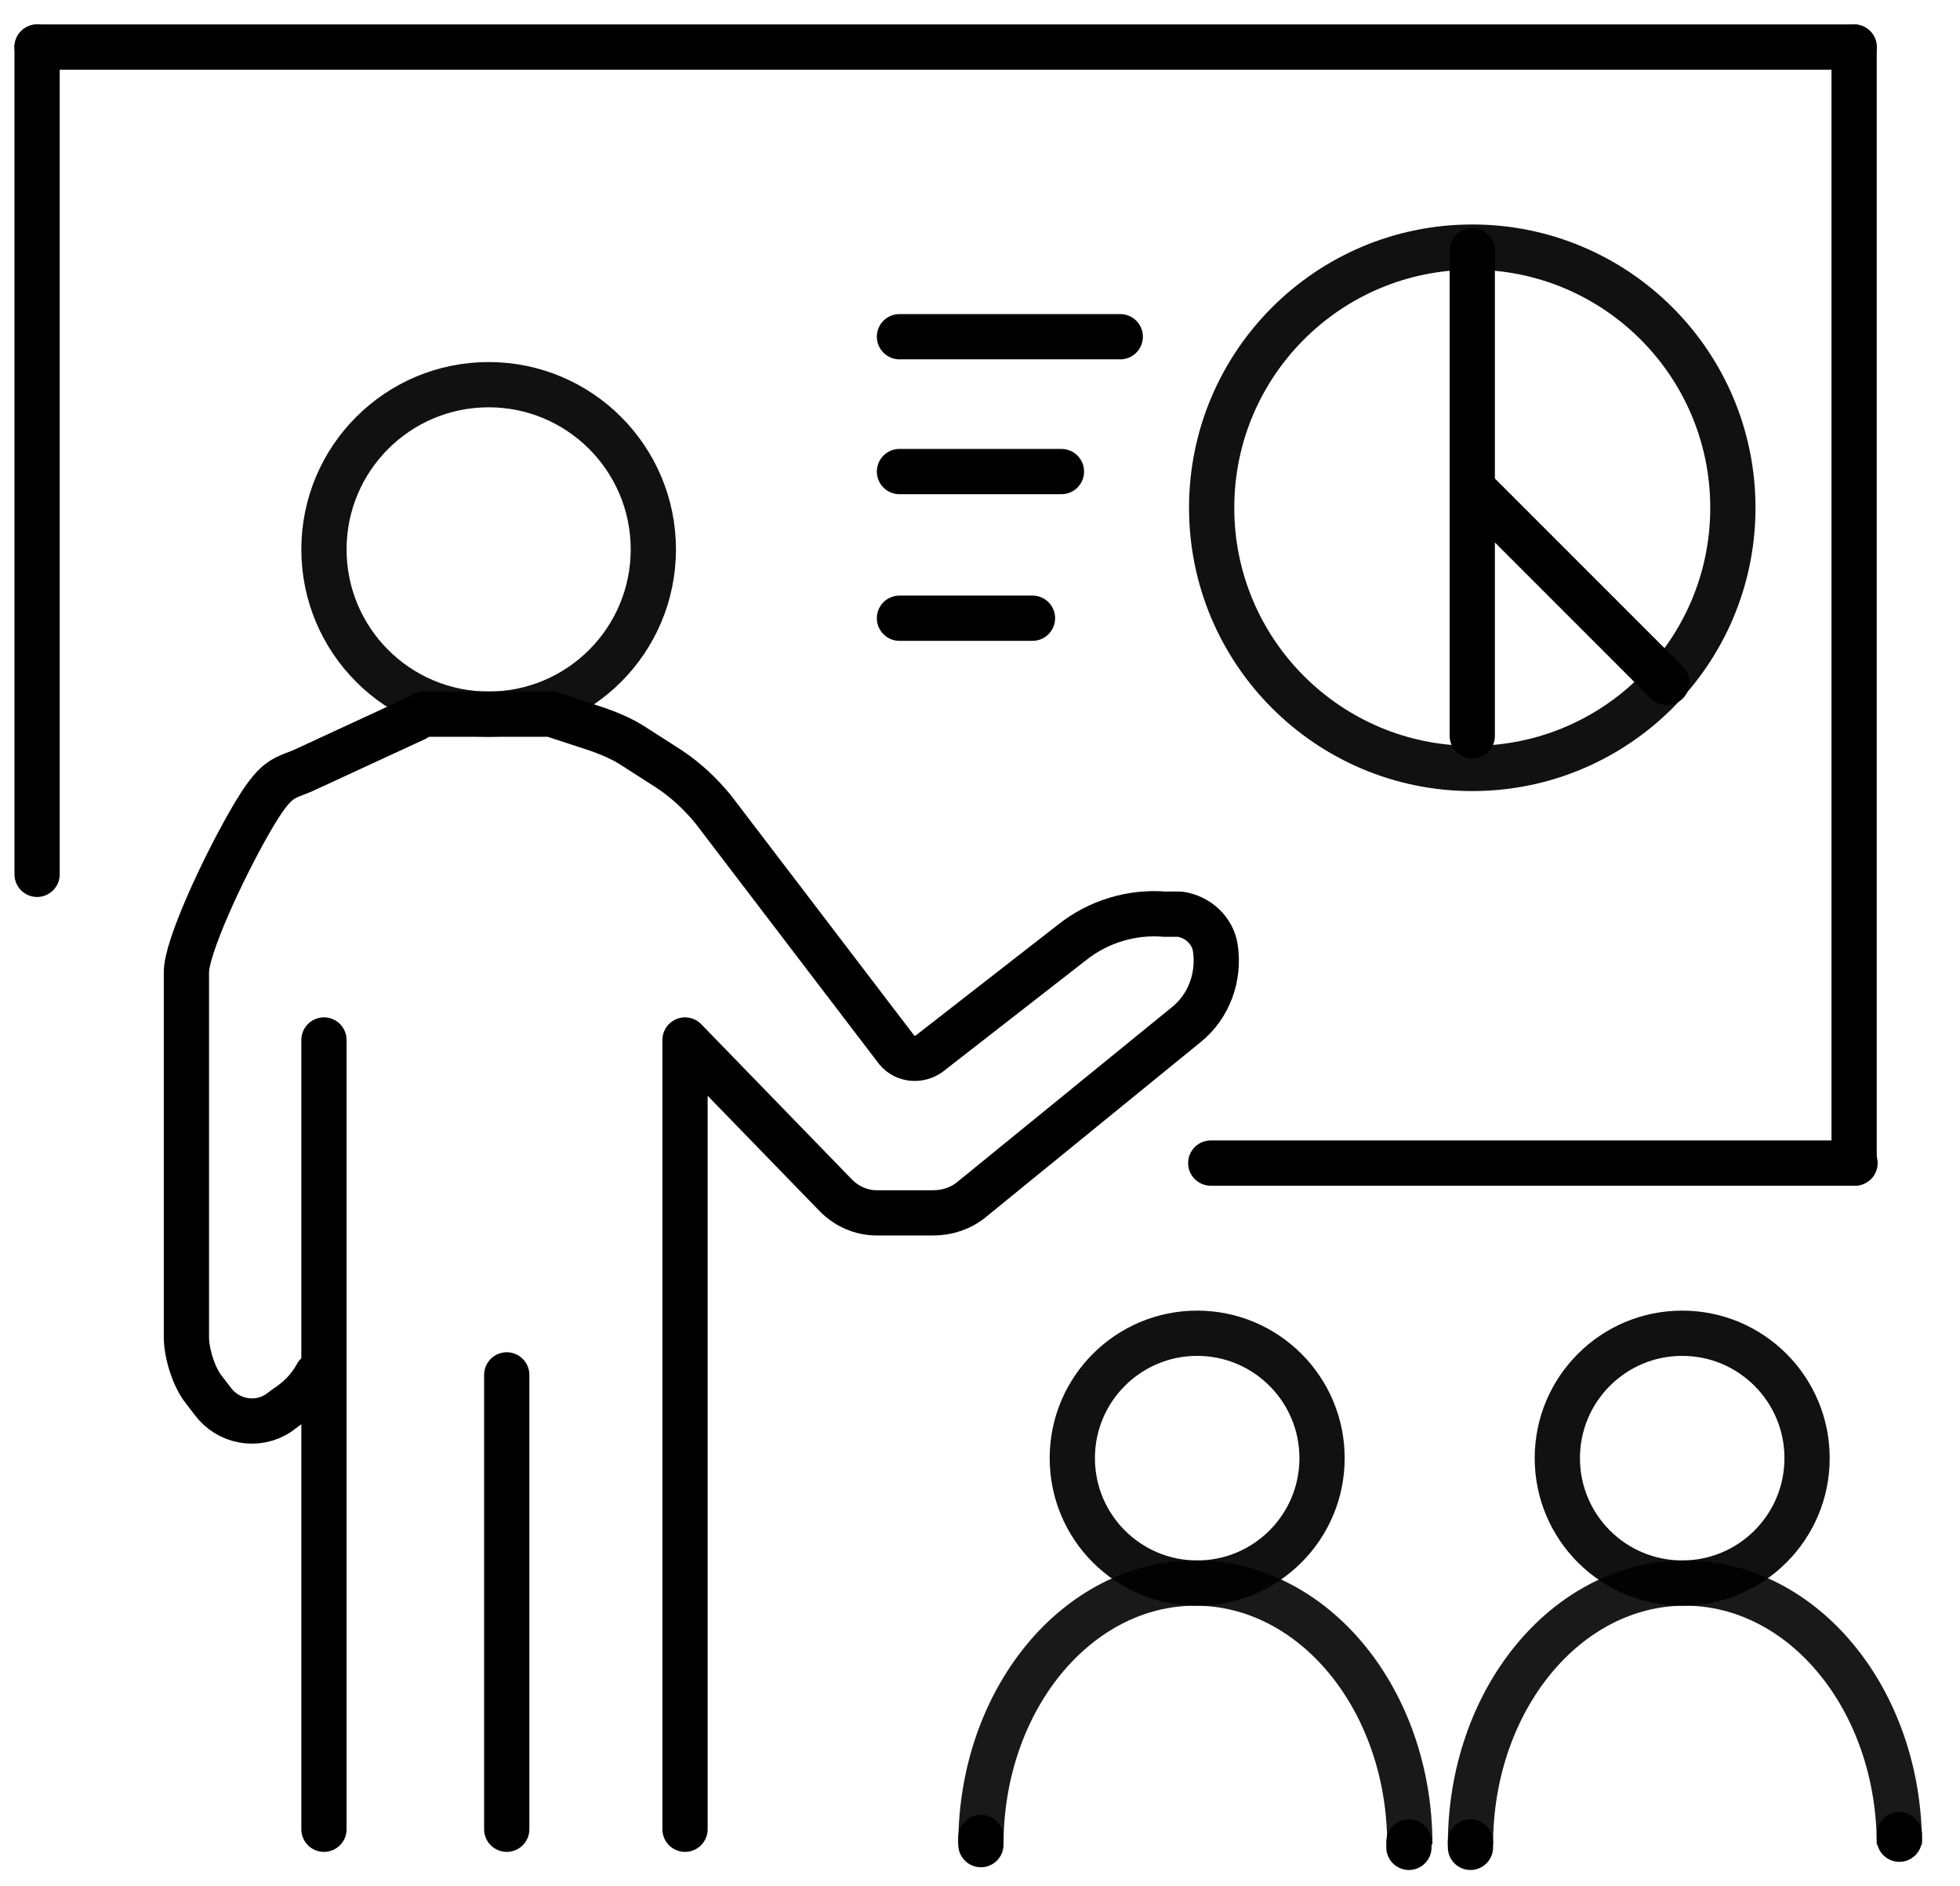
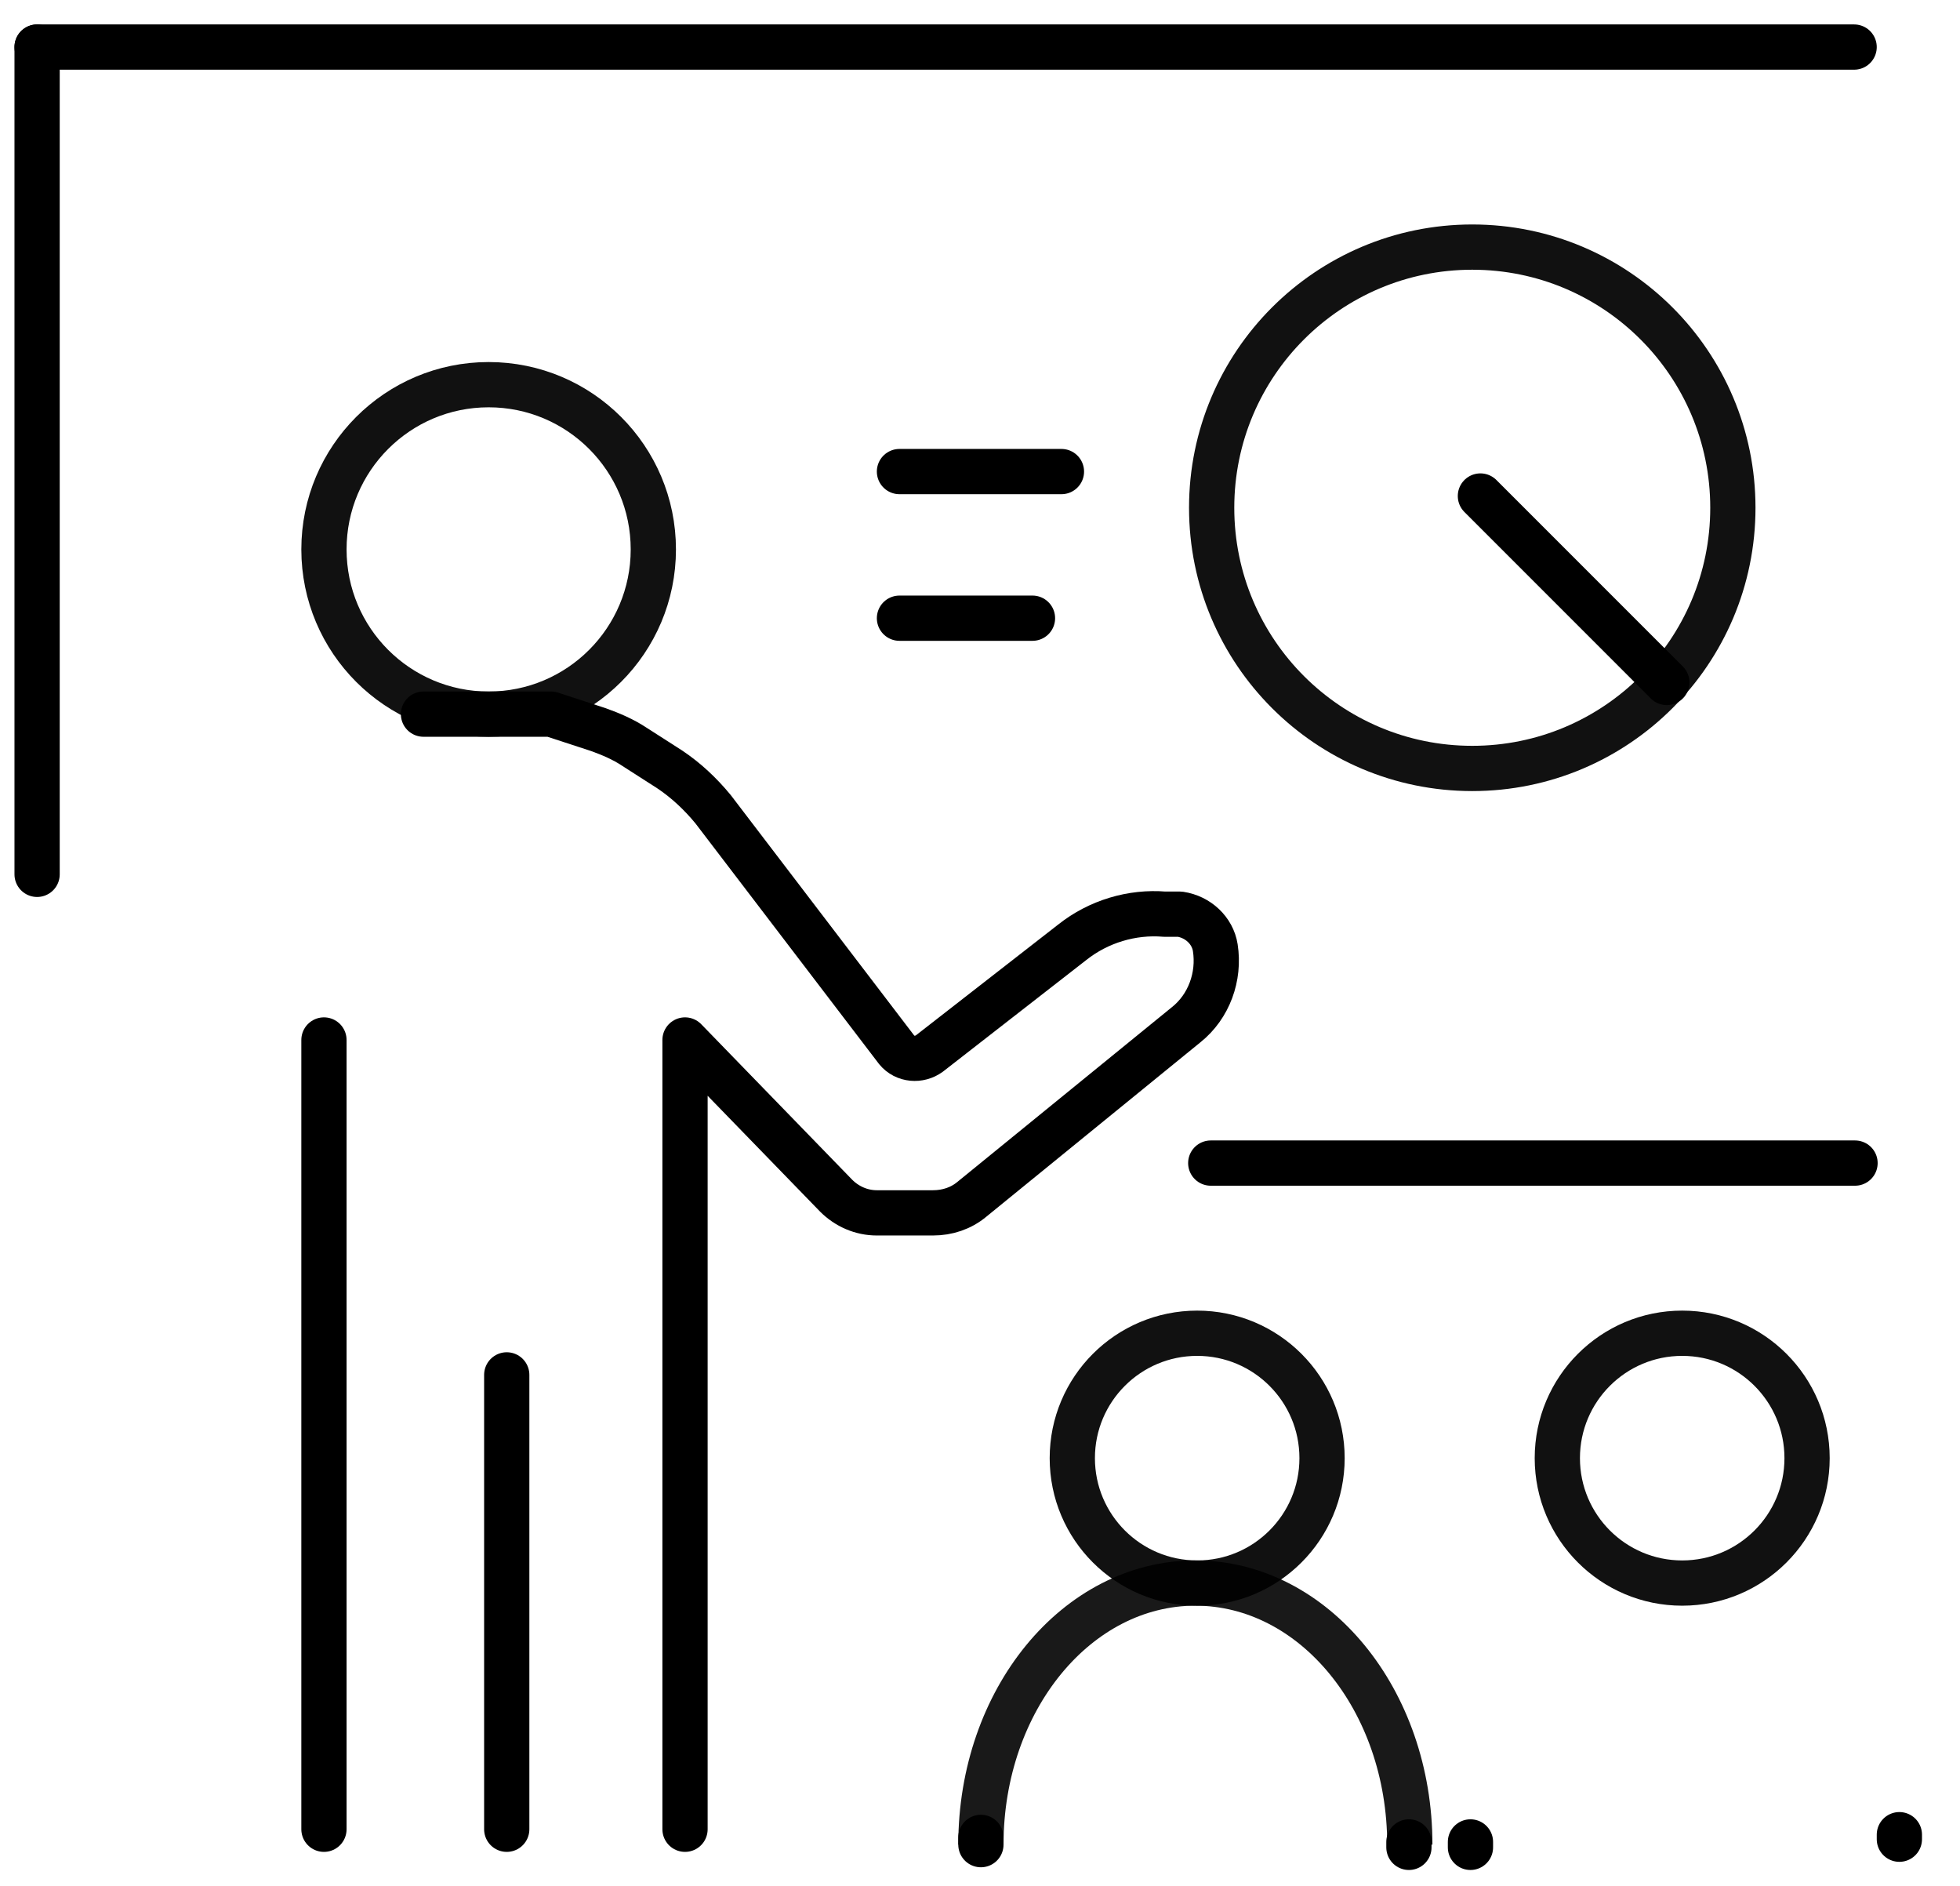
<svg xmlns="http://www.w3.org/2000/svg" id="_レイヤー_1" version="1.1" viewBox="0 0 216.6 208.4">
  <defs>
    <style>
      .st0 {
        stroke-linecap: round;
        stroke-linejoin: round;
      }

      .st0, .st1 {
        stroke: #000;
      }

      .st0, .st1, .st2 {
        fill: none;
        stroke-width: 5px;
      }

      .st1 {
        opacity: .9;
      }

      .st1, .st2 {
        stroke-miterlimit: 10;
      }

      .st2 {
        stroke: #111;
      }
    </style>
  </defs>
  <line class="st0" x1="4.1" y1="5.2" x2="204.9" y2="5.2" />
  <line class="st0" x1="133.8" y1="128.5" x2="205" y2="128.5" />
  <line class="st0" x1="4.1" y1="96.6" x2="4.1" y2="5.2" />
-   <line class="st0" x1="204.9" y1="128.5" x2="204.9" y2="5.2" />
-   <line class="st0" x1="99.4" y1="37.2" x2="123.8" y2="37.2" />
  <line class="st0" x1="99.4" y1="52.1" x2="117.3" y2="52.1" />
  <line class="st0" x1="99.4" y1="68.3" x2="114.1" y2="68.3" />
  <circle class="st2" cx="162.7" cy="56.1" r="28.8" />
-   <line class="st0" x1="162.7" y1="81.3" x2="162.7" y2="27.7" />
  <line class="st0" x1="163.6" y1="54.8" x2="184.2" y2="75.4" />
  <circle class="st2" cx="54" cy="60.7" r="18.2" />
  <circle class="st2" cx="132.3" cy="161.1" r="13.8" />
  <circle class="st2" cx="185.9" cy="161.1" r="13.8" />
  <line class="st0" x1="35.8" y1="202.1" x2="35.8" y2="114.9" />
  <line class="st0" x1="56" y1="202.1" x2="56" y2="151.9" />
  <path class="st1" d="M108.4,203.8c0-16,10.6-28.9,23.7-28.9s23.7,12.9,23.7,28.9" />
-   <path class="st1" d="M162.5,203.8c0-16,10.6-28.9,23.7-28.9s23.7,12.9,23.7,28.9" />
  <line class="st0" x1="108.4" y1="203.8" x2="108.4" y2="203" />
  <line class="st0" x1="155.7" y1="204.1" x2="155.7" y2="203.5" />
  <line class="st0" x1="162.5" y1="204.1" x2="162.5" y2="203.5" />
  <line class="st0" x1="209.9" y1="203.2" x2="209.9" y2="202.7" />
  <path class="st0" d="M46.8,78.9h14.1l5.2,1.7c1.4.5,2.8,1.1,4,1.9l3.9,2.5c1.8,1.2,3.4,2.7,4.8,4.4l20.3,26.6h0c.9,1.1,2.5,1.2,3.6.4l15.8-12.3c2.9-2.3,6.6-3.4,10.2-3.1h1.7c2,.3,3.6,1.8,3.9,3.7h0c.5,3.2-.7,6.5-3.2,8.5l-23.7,19.3c-1.2,1-2.7,1.5-4.3,1.5h-6.2c-1.7,0-3.3-.7-4.5-1.9l-16.7-17.2v87.2" />
-   <path class="st0" d="M35,151.9h0c-.8,1.5-2,2.7-3.4,3.6l-.8.6c-2.4,1.6-5.6,1-7.3-1.3l-1-1.3c-1.1-1.4-1.9-4-1.9-5.8v-40.3c0-2.7,3.9-11.2,7-16.6s3.7-4.6,6.4-5.9l11.9-5.5" />
</svg>